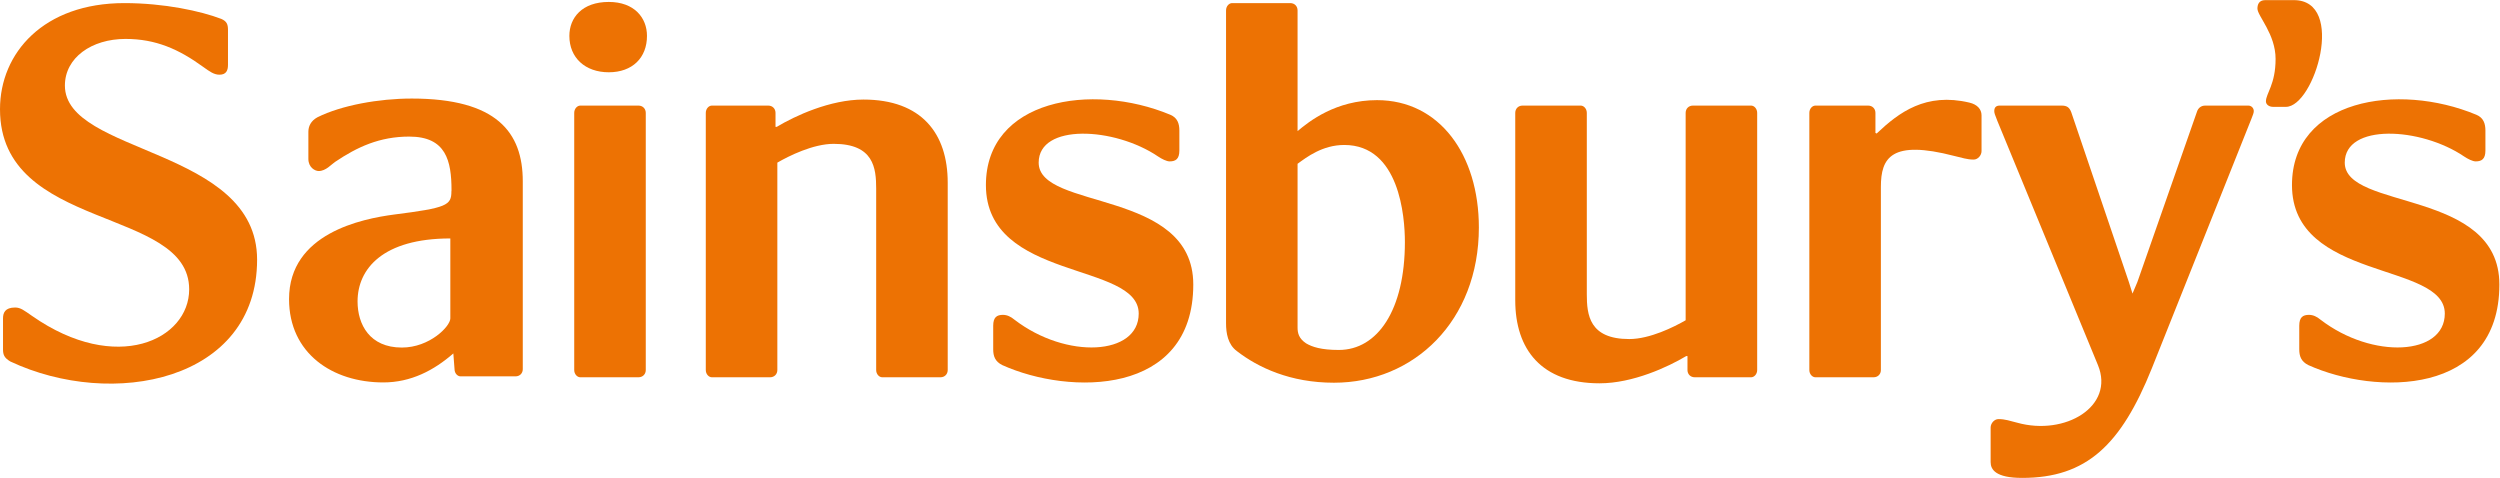
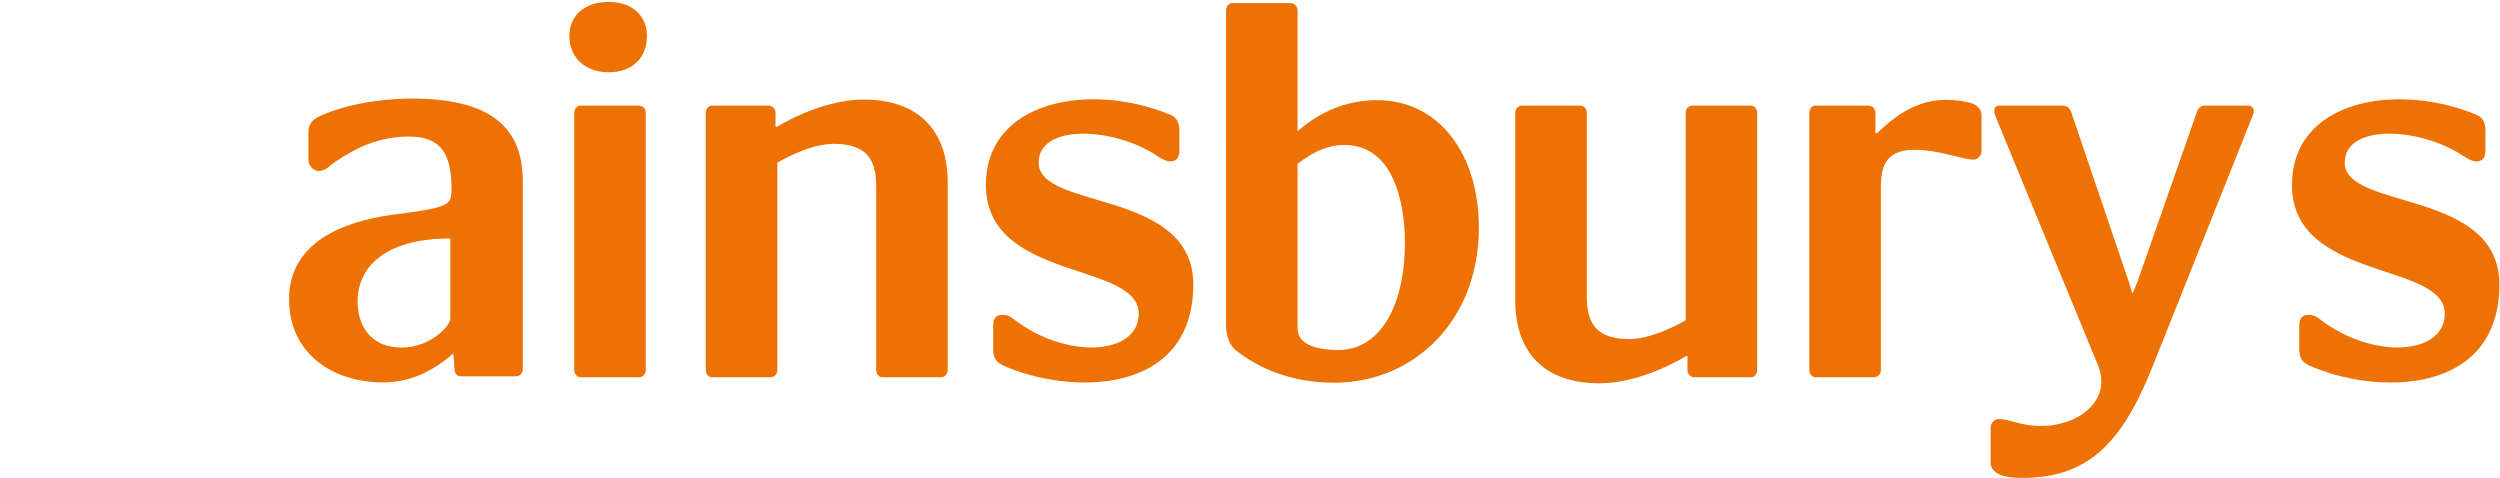
<svg xmlns="http://www.w3.org/2000/svg" xmlns:ns1="http://sodipodi.sourceforge.net/DTD/sodipodi-0.dtd" xmlns:ns2="http://www.inkscape.org/namespaces/inkscape" id="svg2" xml:space="preserve" width="625.828" height="119.635" viewBox="0 0 625.828 119.635" ns1:docname="2 - Logo-SAINSBURYS.ai">
  <defs id="defs6">
    <clipPath clipPathUnits="userSpaceOnUse" id="clipPath18">
      <path d="M 0,89.726 H 469.371 V 0 H 0 Z" id="path16" />
    </clipPath>
  </defs>
  <g id="g10" ns2:groupmode="layer" ns2:label="2 - Logo-SAINSBURYS" transform="matrix(1.333,0,0,-1.333,0,119.635)">
    <g id="g12">
      <g id="g14" clip-path="url(#clipPath18)">
        <g id="g20" transform="translate(84.57,29.956)">
          <path d="m 0,0 c 0,-1.486 -3.874,-5.476 -9.109,-5.476 -6.036,0 -8.313,4.332 -8.313,8.657 0,6.148 4.779,11.833 17.422,11.833 z m -7.262,41.286 c -6.124,0 -13.158,-1.255 -17.698,-3.517 -1.243,-0.681 -1.699,-1.706 -1.699,-2.723 v -5.099 c 0,-1.603 1.25,-2.273 1.932,-2.273 1.358,0 2.379,1.249 3.06,1.7 4.196,2.827 8.391,4.77 13.954,4.77 6.912,0 7.935,-4.538 7.935,-10.101 L 0.201,23.835 c 0,-2.601 -0.887,-3.082 -10.75,-4.331 -6.014,-0.793 -19.739,-3.515 -19.739,-15.878 0,-10.205 8.165,-15.652 17.694,-15.652 5.219,0 9.526,2.279 13.158,5.447 l 0.225,-2.949 c 0,-0.793 0.569,-1.358 1.133,-1.358 H 12.24 c 0.794,0 1.365,0.565 1.365,1.358 v 35.271 c 0,9.193 -4.881,15.543 -20.867,15.543" style="fill:#ed7203;fill-opacity:1;fill-rule:evenodd;stroke:none" id="path22" />
        </g>
        <g id="g24" transform="translate(114.326,89.384)">
          <path d="m 0,0 c -5.007,0 -7.402,-2.961 -7.402,-6.379 0,-4.093 2.958,-6.829 7.402,-6.829 4.44,0 7.174,2.736 7.174,6.829 C 7.174,-2.961 4.784,0 0,0" style="fill:#ed7203;fill-opacity:1;fill-rule:evenodd;stroke:none" id="path26" />
        </g>
        <g id="g28" transform="translate(107.836,68.547)">
          <path d="m 0,0 v -48.29 c 0,-0.779 0.572,-1.359 1.138,-1.359 h 10.93 c 0.794,0 1.368,0.58 1.368,1.359 V 0 c 0,0.792 -0.574,1.372 -1.368,1.372 H 1.138 C 0.572,1.372 0,0.792 0,0" style="fill:#ed7203;fill-opacity:1;fill-rule:evenodd;stroke:none" id="path30" />
        </g>
        <g id="g32" transform="translate(1.937,21.864)">
-           <path d="m 0,0 c 19.128,-8.992 46.345,-3.758 46.345,19.126 0,21.062 -36.094,19.704 -36.094,32.688 0,5.234 5.01,8.76 11.382,8.76 5.694,0 10.022,-1.936 14.577,-5.245 1.255,-0.902 2.052,-1.474 3.074,-1.474 1.254,0 1.594,0.8 1.594,1.828 v 6.592 c 0,1.035 -0.224,1.609 -1.254,2.059 -3.869,1.475 -10.702,2.967 -18.217,2.967 -15.14,0 -23.344,-9.345 -23.344,-19.935 0,-22.999 35.526,-18.223 35.526,-33.82 0,-9.451 -13.662,-16.054 -29.488,-5.003 -1.481,1.023 -2.165,1.591 -3.19,1.591 -1.935,0 -2.282,-1.03 -2.282,-2.053 V 2.28 C -1.371,1.257 -1.136,0.678 0,0" style="fill:#ed7203;fill-opacity:1;fill-rule:evenodd;stroke:none" id="path34" />
-         </g>
+           </g>
        <g id="g36" transform="translate(132.544,68.547)">
          <path d="m 0,0 v -48.29 c 0,-0.779 0.569,-1.359 1.139,-1.359 H 12.07 c 0.794,0 1.368,0.58 1.368,1.359 v 38.951 c 2.165,1.255 6.717,3.527 10.586,3.527 7.521,0 7.974,-4.552 7.974,-8.421 V -48.29 c 0,-0.779 0.567,-1.359 1.14,-1.359 h 10.934 c 0.792,0 1.361,0.58 1.361,1.359 v 35.191 c 0,9.224 -4.895,15.604 -15.832,15.604 -6.259,0 -12.865,-3.077 -16.28,-5.13 H 13.095 V 0 c 0,0.792 -0.568,1.372 -1.367,1.372 H 1.139 C 0.569,1.372 0,0.792 0,0" style="fill:#ed7203;fill-opacity:1;fill-rule:evenodd;stroke:none" id="path38" />
        </g>
        <g id="g40" transform="translate(219.77,68.201)">
          <path d="m 0,0 c -14.801,6.16 -34.62,2.852 -34.62,-13.202 0,-18.109 28.695,-14.35 28.695,-24.14 0,-7.867 -13.551,-8.659 -23.341,-1.14 -0.685,0.567 -1.369,0.901 -2.165,0.901 -1.137,0 -1.819,-0.451 -1.819,-2.041 v -4.435 c 0,-1.262 0.337,-2.28 1.709,-2.961 12.636,-5.696 35.864,-5.818 35.864,15.14 0,17.992 -29.035,13.892 -29.035,22.885 0,7.397 14.233,6.714 22.437,1.146 0.679,-0.458 1.588,-0.915 2.161,-0.915 1.135,0 1.824,0.457 1.824,2.047 v 3.76 C 1.71,-1.701 1.363,-0.562 0,0" style="fill:#ed7203;fill-opacity:1;fill-rule:evenodd;stroke:none" id="path42" />
        </g>
        <g id="g44" transform="translate(465.039,68.201)">
          <path d="m 0,0 c -14.799,6.16 -34.617,2.852 -34.617,-13.202 0,-18.109 28.7,-14.35 28.7,-24.14 0,-7.867 -13.556,-8.659 -23.347,-1.14 -0.683,0.567 -1.369,0.901 -2.166,0.901 -1.139,0 -1.819,-0.451 -1.819,-2.041 v -4.435 c 0,-1.262 0.34,-2.28 1.709,-2.961 12.634,-5.696 35.872,-5.818 35.872,15.14 0,17.992 -29.038,13.892 -29.038,22.885 0,7.397 14.231,6.714 22.432,1.146 0.682,-0.458 1.592,-0.915 2.157,-0.915 1.14,0 1.828,0.457 1.828,2.047 v 3.76 C 1.711,-1.701 1.365,-0.562 0,0" style="fill:#ed7203;fill-opacity:1;fill-rule:evenodd;stroke:none" id="path46" />
        </g>
        <g id="g48" transform="translate(353.221,54.657)">
          <path d="m 0,0 c 0,5.465 1.936,8.882 13.779,5.806 1.48,-0.341 2.392,-0.682 3.644,-0.682 0.792,0 1.48,0.792 1.48,1.59 v 6.721 c 0,1.138 -0.798,2.041 -2.282,2.388 C 8.427,17.76 3.416,14.007 -0.797,10.016 l -0.225,0.116 v 3.758 c 0,0.793 -0.573,1.372 -1.368,1.372 h -9.908 c -0.57,0 -1.138,-0.579 -1.138,-1.372 V -34.4 c 0,-0.779 0.568,-1.359 1.138,-1.359 H -1.37 c 0.802,0 1.37,0.58 1.37,1.359 z" style="fill:#ed7203;fill-opacity:1;fill-rule:evenodd;stroke:none" id="path50" />
        </g>
        <g id="g52" transform="translate(429.282,69.681)">
-           <path d="m 0,0 c 5.356,0 11.392,20.045 1.482,20.045 h -5.353 c -1.249,0 -1.475,-0.907 -1.475,-1.591 0,-1.37 3.409,-4.787 3.409,-9.454 0,-4.778 -1.814,-6.489 -1.814,-7.97 0,-0.578 0.567,-1.03 1.36,-1.03 z" style="fill:#ed7203;fill-opacity:1;fill-rule:evenodd;stroke:none" id="path54" />
-         </g>
+           </g>
        <g id="g56" transform="translate(400.473,34.617)">
          <path d="m 0,0 -0.679,2.163 -10.818,31.884 c -0.344,0.907 -0.795,1.255 -1.824,1.255 h -11.613 c -0.686,0 -1.024,-0.348 -1.024,-1.03 0,-0.342 0.11,-0.688 0.57,-1.822 l 18.899,-45.884 c 3.191,-7.749 -6.144,-13.324 -15.146,-10.821 -1.365,0.343 -2.277,0.682 -3.528,0.682 -0.795,0 -1.478,-0.796 -1.478,-1.589 v -6.494 c 0,-1.372 0.909,-2.961 5.92,-2.961 12.07,0 18.559,6.147 24.367,20.611 L 22.32,32.792 c 0.229,0.683 0.456,1.023 0.456,1.48 0,0.568 -0.456,1.03 -1.022,1.03 h -8.089 c -0.794,0 -1.366,-0.462 -1.594,-1.255 L 0.915,2.163 Z" style="fill:#ed7203;fill-opacity:1;fill-rule:evenodd;stroke:none" id="path58" />
        </g>
        <g id="g60" transform="translate(329.99,20.257)">
          <path d="m 0,0 v 48.29 c 0,0.792 -0.569,1.372 -1.137,1.372 h -10.932 c -0.797,0 -1.365,-0.58 -1.365,-1.372 V 9.346 c -2.163,-1.249 -6.72,-3.527 -10.588,-3.527 -7.513,0 -7.973,4.544 -7.973,8.426 V 48.29 c 0,0.792 -0.571,1.372 -1.139,1.372 h -10.928 c -0.802,0 -1.372,-0.58 -1.372,-1.372 V 13.106 c 0,-9.22 4.899,-15.598 15.833,-15.598 6.26,0 12.865,3.077 16.28,5.117 h 0.23 V 0 c 0,-0.779 0.563,-1.359 1.365,-1.359 H -1.137 C -0.569,-1.359 0,-0.779 0,0" style="fill:#ed7203;fill-opacity:1;fill-rule:evenodd;stroke:none" id="path62" />
        </g>
        <g id="g64" transform="translate(245.275,25.272)">
          <path d="m 0,0 c 1.137,-0.677 2.844,-1.243 6.146,-1.243 7.288,0 12.412,7.512 12.412,20.259 0,4.787 -1.023,18.235 -11.387,18.235 -4.095,0 -7.058,-2.291 -8.768,-3.534 V 2.968 C -1.597,1.93 -1.365,0.914 0,0 m -15.029,62.516 c 0,0.806 0.567,1.378 1.138,1.378 h 10.929 c 0.794,0 1.365,-0.572 1.365,-1.378 v -22.768 0.11 c 2.167,1.822 7.175,5.813 14.919,5.813 11.731,0 19.128,-10.248 19.128,-23.914 0,-17.535 -12.183,-29.153 -27.213,-29.153 -8.199,0 -14.234,2.85 -18.221,5.928 -1.705,1.249 -2.045,3.398 -2.045,5.227 z" style="fill:#ed7203;fill-opacity:1;fill-rule:evenodd;stroke:none" id="path66" />
        </g>
      </g>
    </g>
  </g>
</svg>